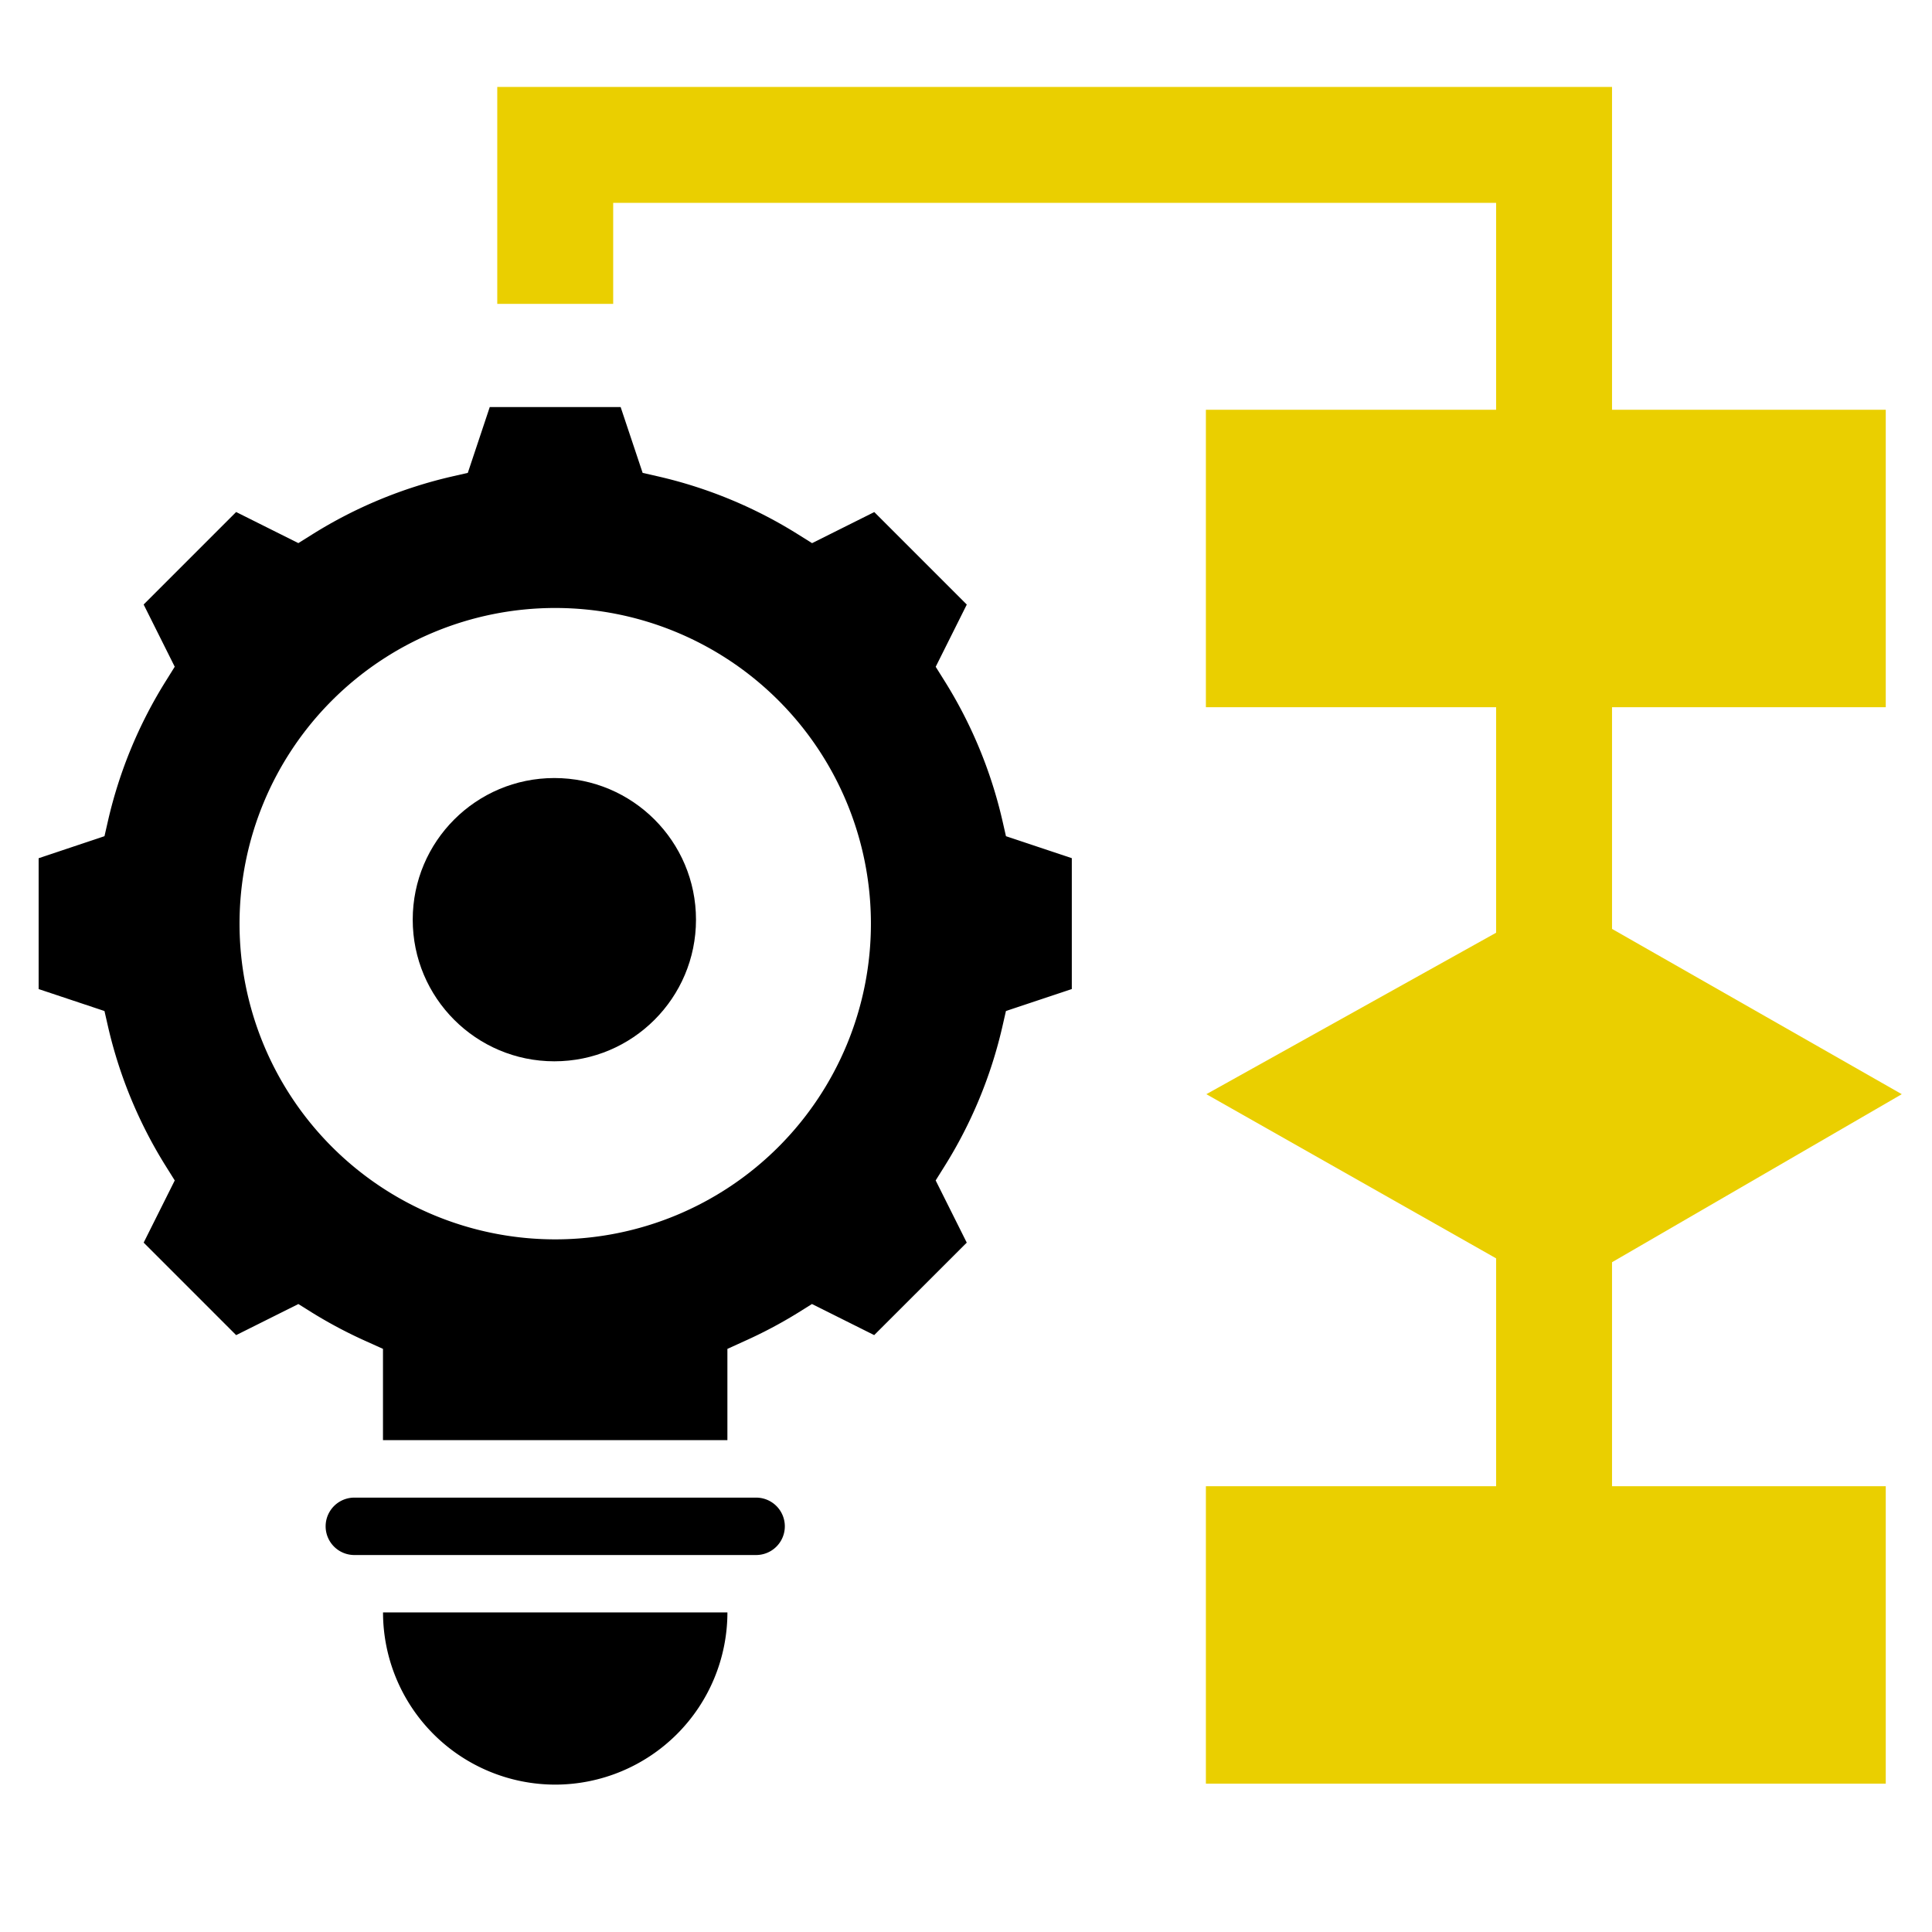
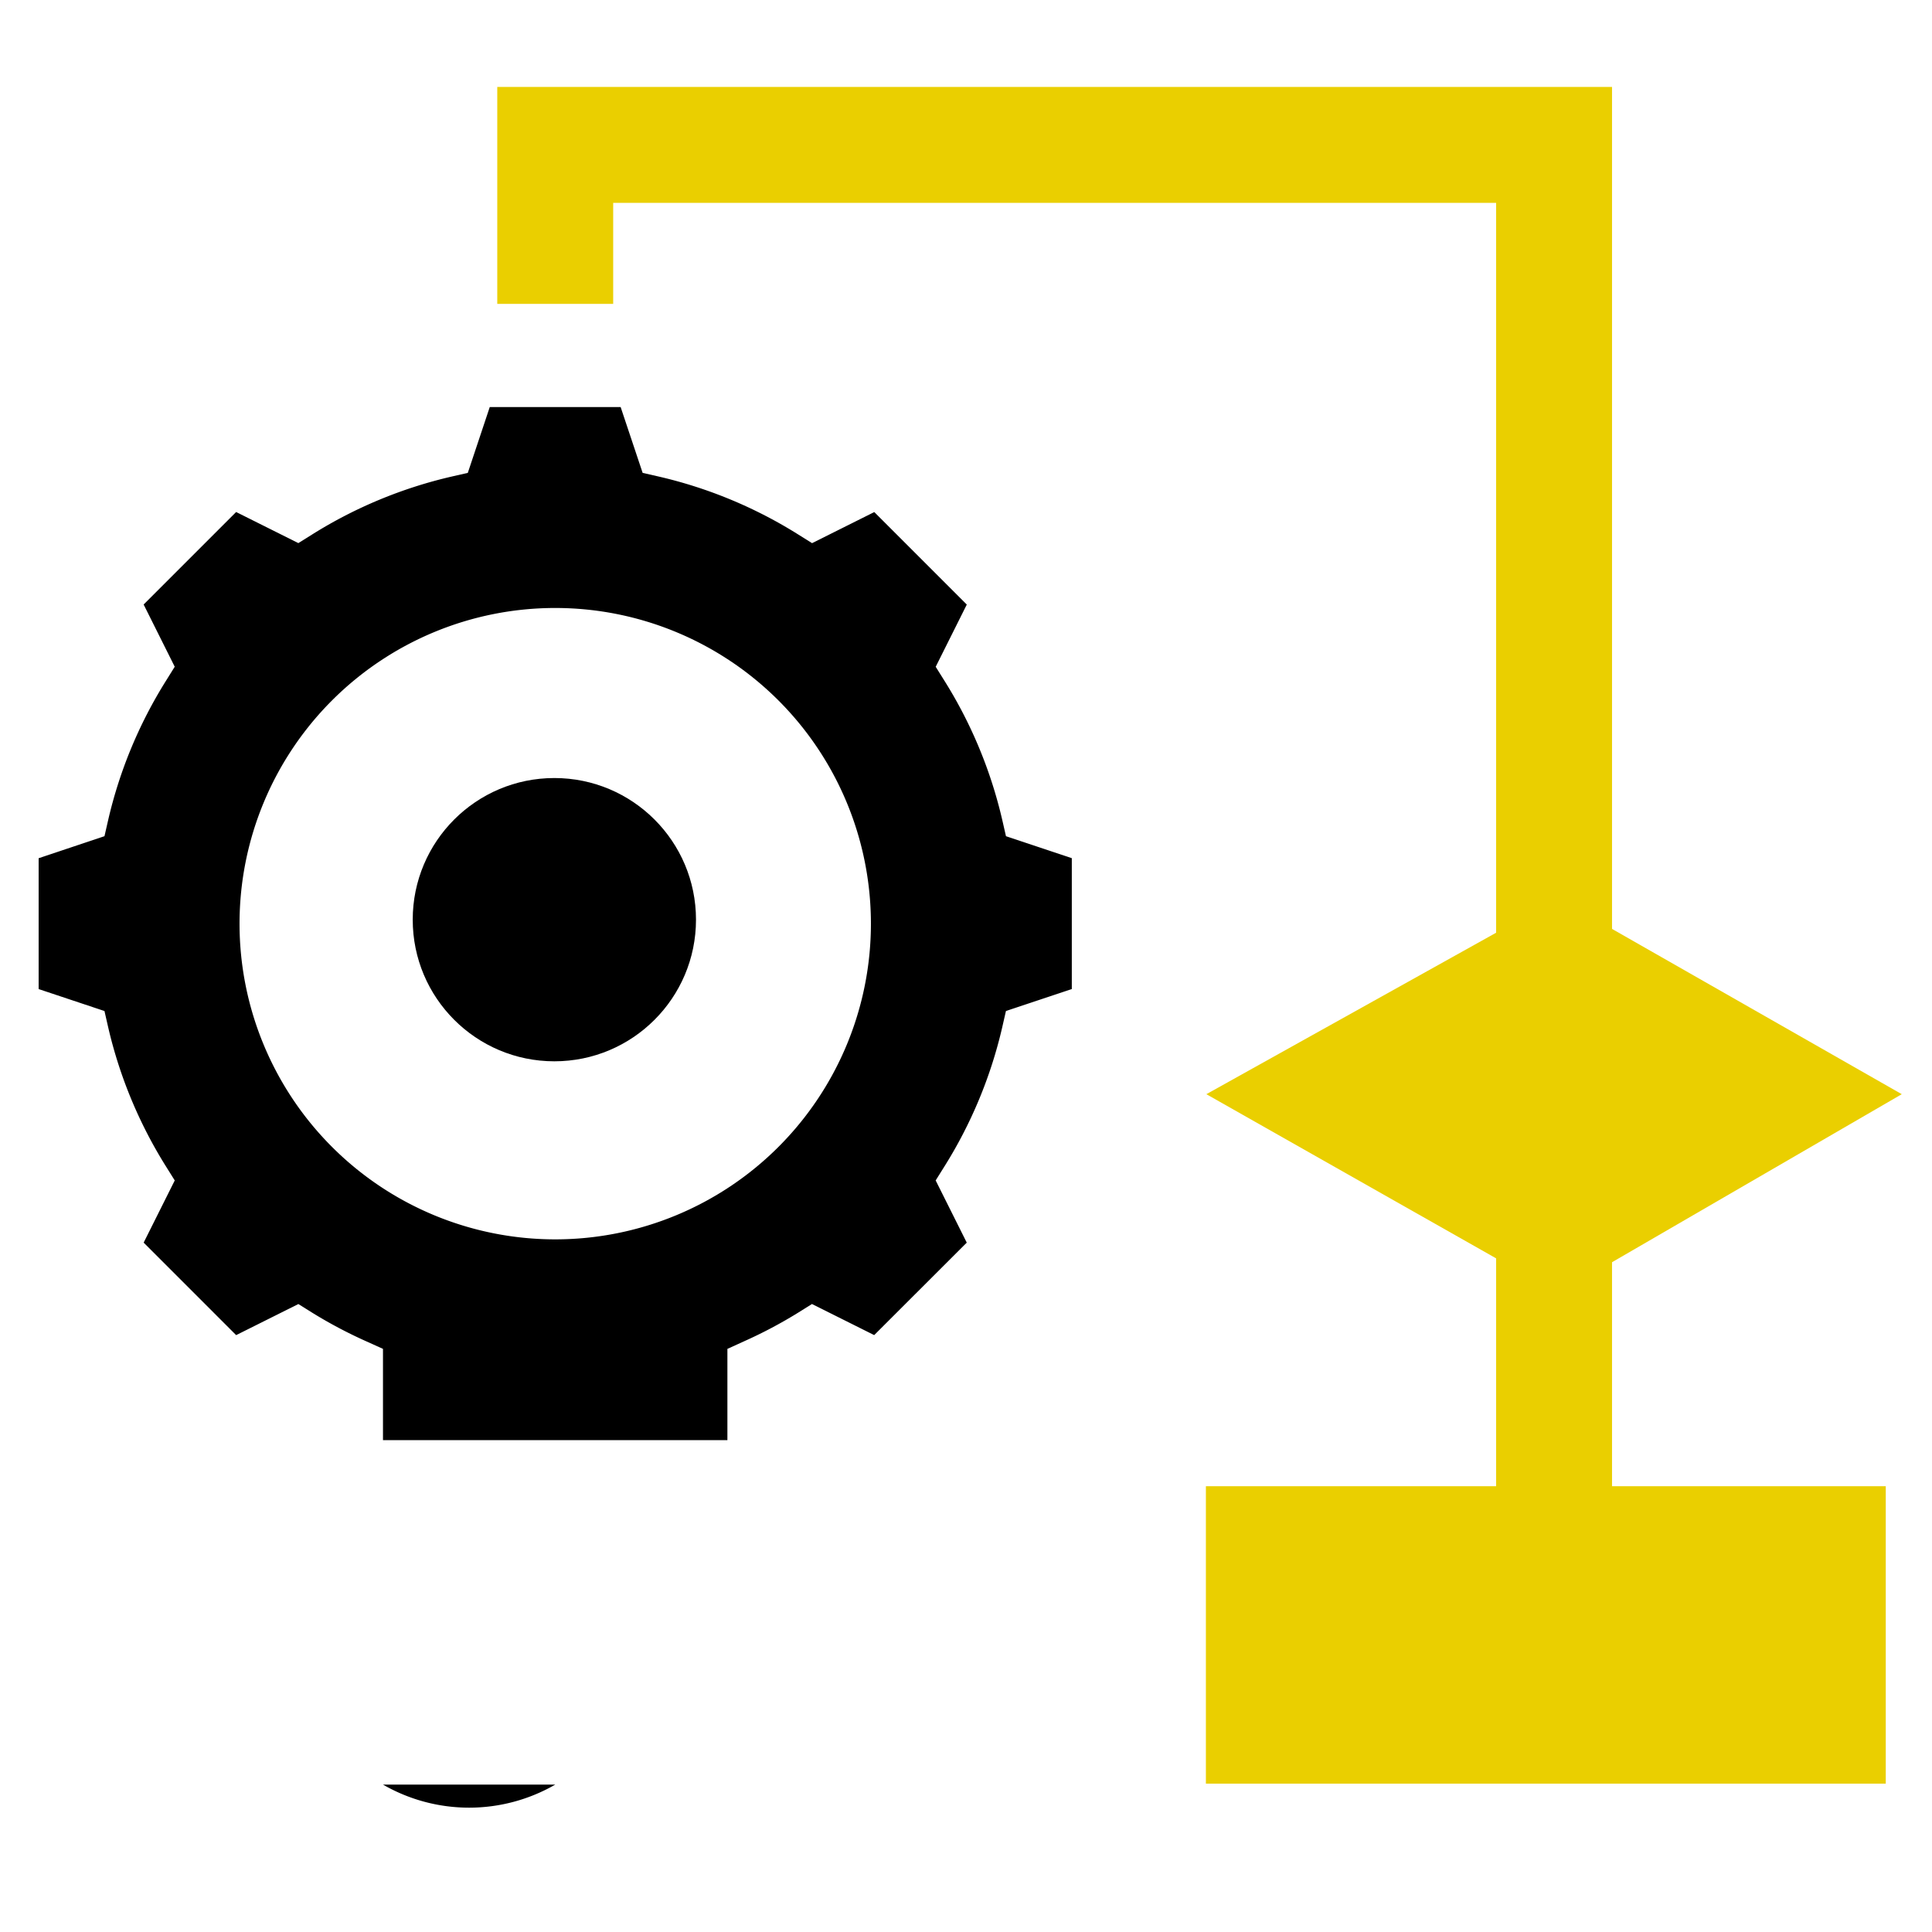
<svg xmlns="http://www.w3.org/2000/svg" width="200" height="200" viewBox="0 0 200 200">
  <defs>
    <clipPath id="clip-path">
      <rect id="Rectangle_1517" data-name="Rectangle 1517" width="200" height="200" />
    </clipPath>
  </defs>
  <g id="Icon-bulb-gear" clip-path="url(#clip-path)">
    <rect id="Rectangle_2082" data-name="Rectangle 2082" width="200" height="200" transform="translate(-23)" fill="none" />
    <g id="Group_655" data-name="Group 655" transform="translate(4 15)">
      <g id="_005-flowchart" data-name="005-flowchart" transform="translate(0 27.137)">
-         <path id="Path_814" data-name="Path 814" d="M32.826,68.826A17.844,17.844,0,0,0,50.651,51H15A17.844,17.844,0,0,0,32.826,68.826Z" transform="translate(20.651 73.78)" />
-         <path id="Path_815" data-name="Path 815" d="M57.564,47H15.971a2.971,2.971,0,1,0,0,5.942H57.564a2.971,2.971,0,0,0,0-5.942Z" transform="translate(16.71 65.896)" />
+         <path id="Path_814" data-name="Path 814" d="M32.826,68.826H15A17.844,17.844,0,0,0,32.826,68.826Z" transform="translate(20.651 73.78)" />
        <path id="Path_816" data-name="Path 816" d="M95.86,89.061l.885-1.414a47.078,47.078,0,0,0,6.019-14.5l.371-1.625,6.818-2.273V55.7l-6.815-2.273-.371-1.625a47.151,47.151,0,0,0-6.019-14.5l-.885-1.414,3.218-6.441-9.575-9.575L83.065,23.09l-1.414-.885a47.078,47.078,0,0,0-14.5-6.019l-1.625-.371L63.248,9H49.7l-2.273,6.815-1.625.371A47.151,47.151,0,0,0,31.3,22.2l-1.414.885-6.441-3.218-9.575,9.575,3.218,6.441L16.206,37.3a47.078,47.078,0,0,0-6.019,14.5l-.371,1.625L3,55.706V69.251l6.815,2.273.371,1.625a47.151,47.151,0,0,0,6.019,14.5l.885,1.414L13.872,95.5l9.575,9.575,6.441-3.218,1.414.885a47.849,47.849,0,0,0,5.6,2.968l1.744.787v9.451H74.3V106.5l1.741-.793a47.414,47.414,0,0,0,5.6-2.968l1.414-.885,6.441,3.218L99.078,95.5Zm-39.383,6.1a32.68,32.68,0,1,1,32.68-32.68,32.68,32.68,0,0,1-32.68,32.68Z" transform="translate(-3 -9)" />
        <circle id="Ellipse_70" data-name="Ellipse 70" cx="14.662" cy="14.662" r="14.662" transform="translate(38.725 38.405)" />
      </g>
-       <rect id="Rectangle_682" data-name="Rectangle 682" width="70.379" height="30.791" transform="translate(120.834 27.419)" fill="#eacf00" />
      <rect id="Rectangle_683" data-name="Rectangle 683" width="70.379" height="30.791" transform="translate(120.834 138.853)" fill="#eacf00" />
      <path id="Path_828" data-name="Path 828" d="M11722.894-1101.9l30.016,17.006,6.4,3.625,35.573-20.631-35.573-20.292Z" transform="translate(-11602.012 1200.17)" fill="#eacf00" />
      <path id="Path_829" data-name="Path 829" d="M10736.151-1357.862v-16.457h103.4v155.953" transform="translate(-10682.674 1374.319)" fill="none" stroke="#eacf00" stroke-width="12" />
    </g>
  </g>
</svg>